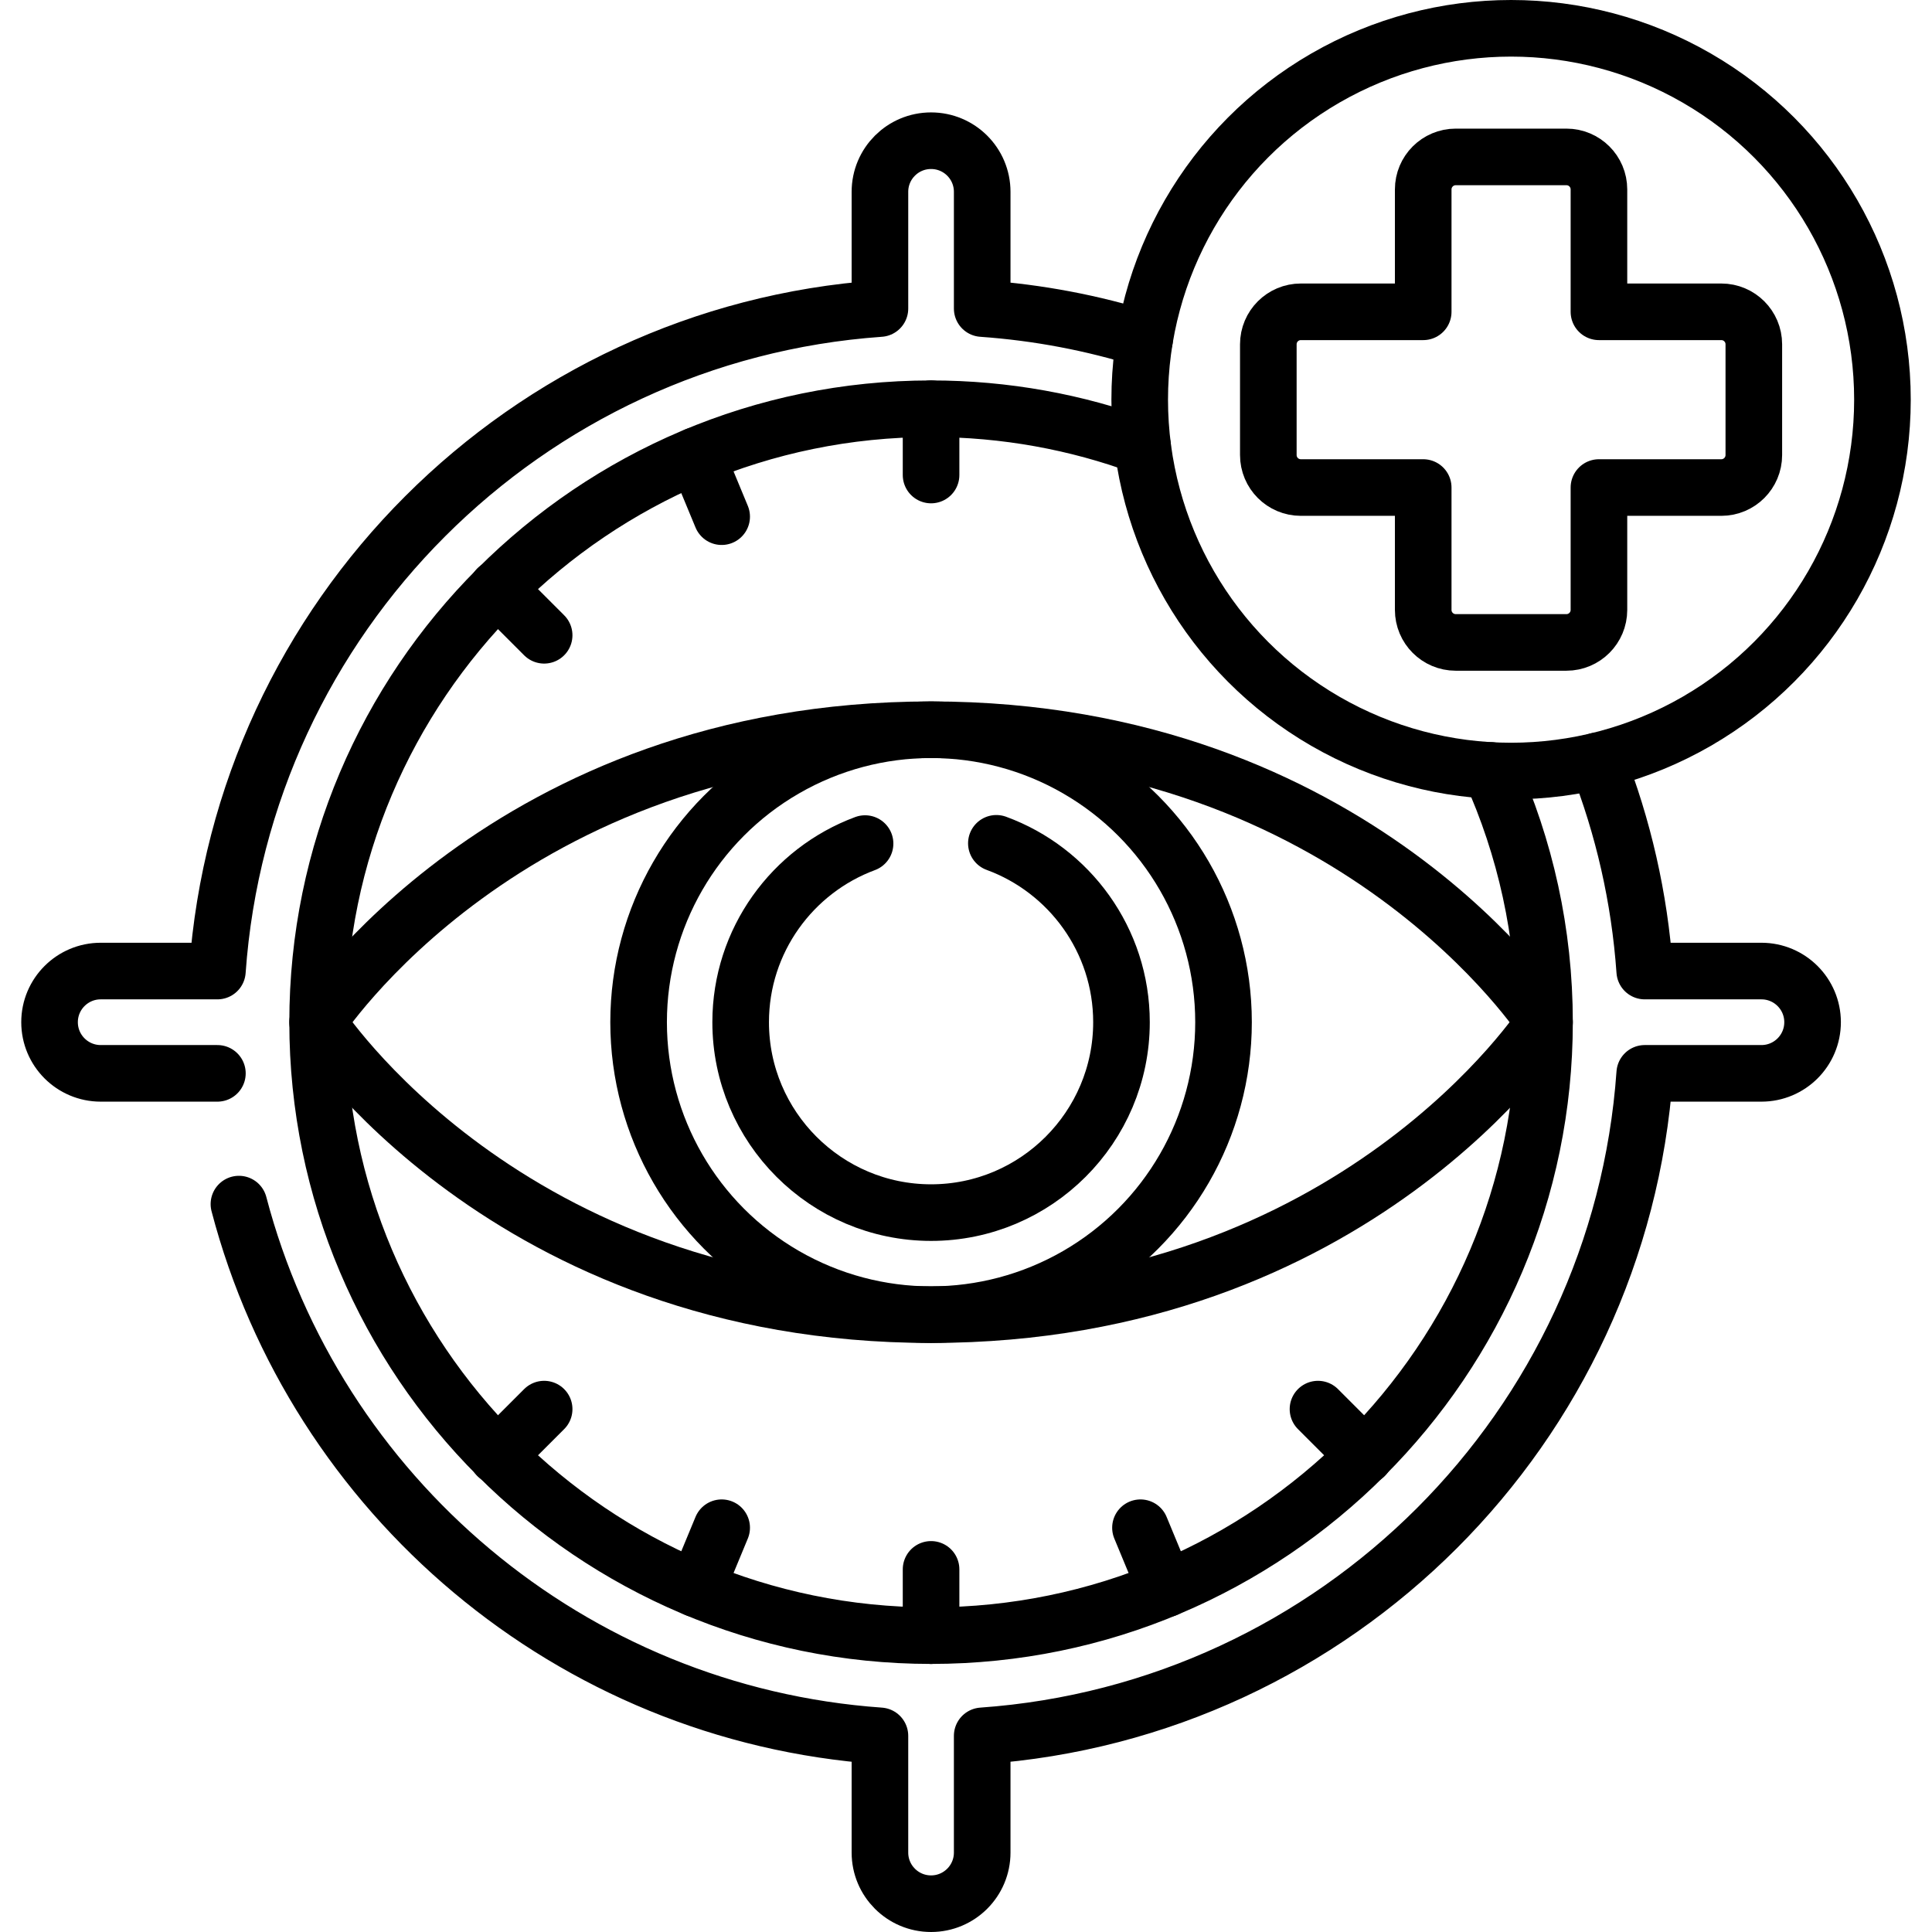
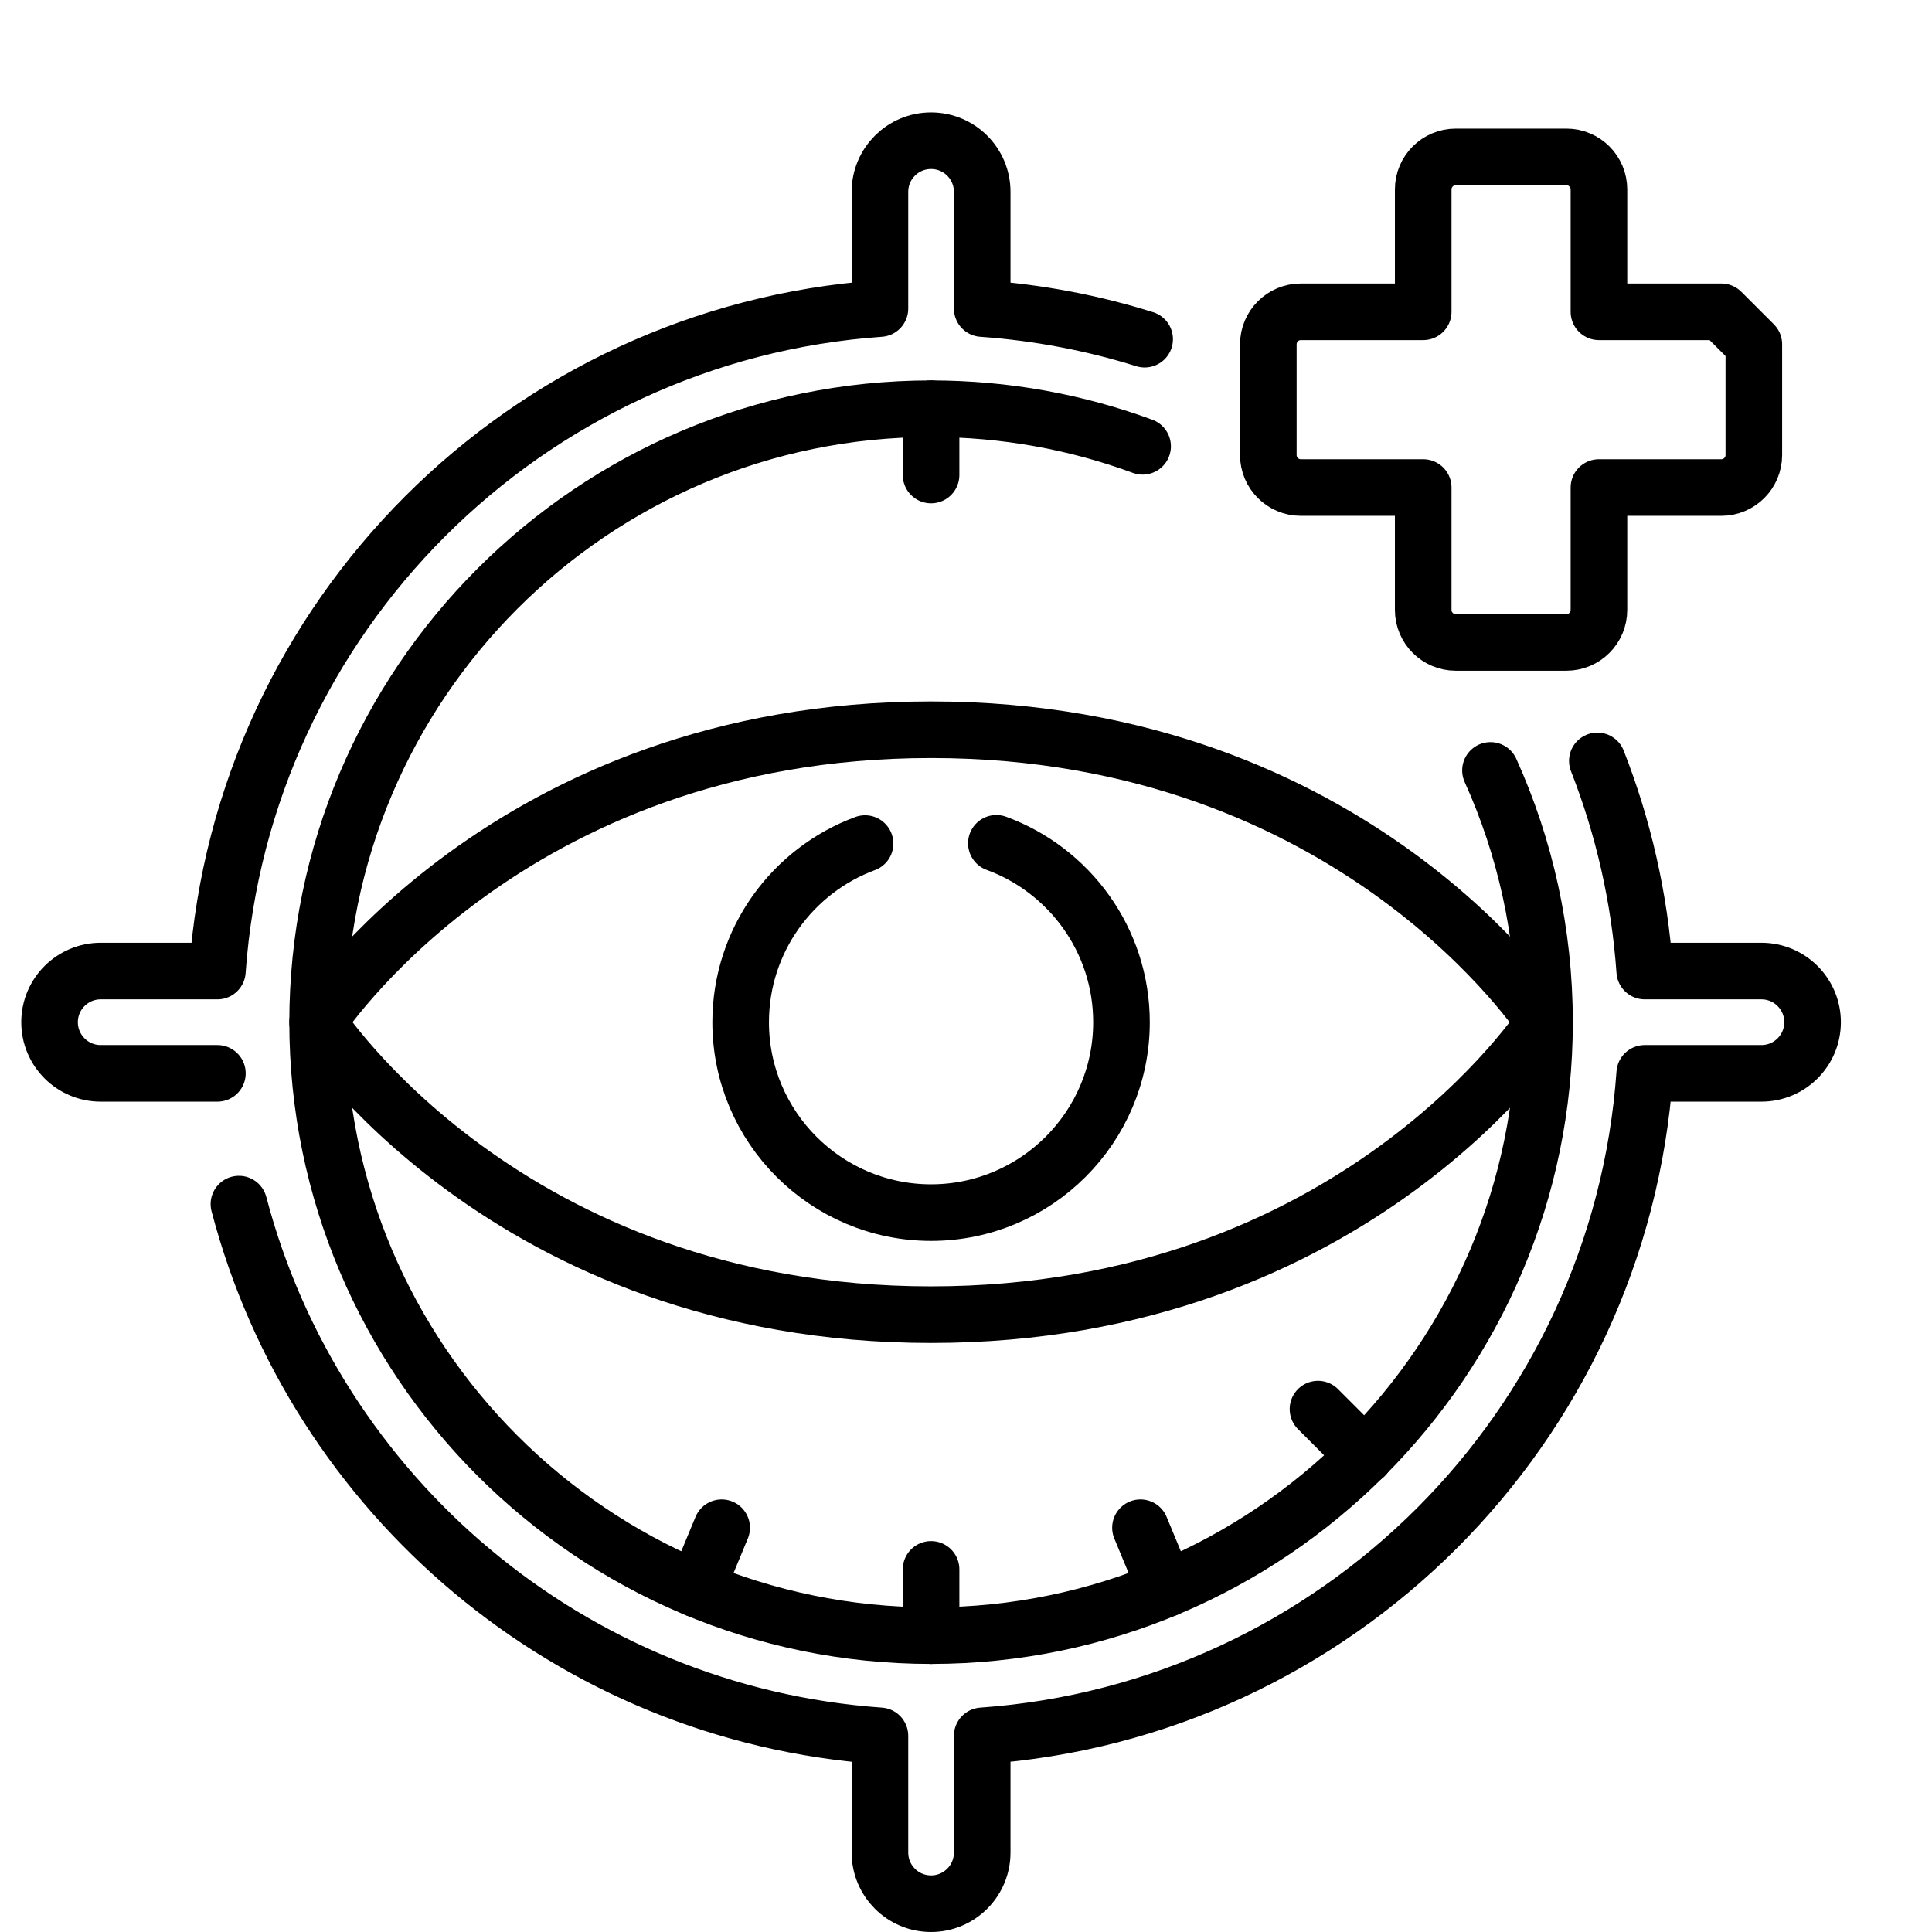
<svg xmlns="http://www.w3.org/2000/svg" version="1.1" id="Capa_1" x="0px" y="0px" viewBox="0 0 512 512" style="enable-background:new 0 0 512 512;" xml:space="preserve" width="512" height="512">
  <g>
-     <circle style="fill:none;stroke:#000000;stroke-width:15;stroke-linecap:round;stroke-linejoin:round;stroke-miterlimit:10;" cx="246.742" cy="270.893" r="77.505" />
    <path style="fill:none;stroke:#000000;stroke-width:15;stroke-linecap:round;stroke-linejoin:round;stroke-miterlimit:10;" d="&#10;&#09;&#09;M264.048,223.489c19.327,7.077,33.156,25.656,33.156,47.404c0,27.825-22.637,50.461-50.461,50.461&#10;&#09;&#09;c-27.824,0-50.461-22.637-50.461-50.461c0-21.678,13.74-40.207,32.969-47.335" />
    <path style="fill:none;stroke:#000000;stroke-width:15;stroke-linecap:round;stroke-linejoin:round;stroke-miterlimit:10;" d="&#10;&#09;&#09;M409.312,270.893c0,0-49.99,77.505-162.57,77.505s-162.57-77.505-162.57-77.505s49.99-77.505,162.57-77.505&#10;&#09;&#09;S409.312,270.893,409.312,270.893z" />
    <g>
-       <path style="fill:none;stroke:#000000;stroke-width:15;stroke-linecap:round;stroke-linejoin:round;stroke-miterlimit:10;" d="&#10;&#09;&#09;&#09;M456.167,82.633h-32.431V50.202c0-4.758-3.857-8.615-8.615-8.615h-29.34c-4.758,0-8.615,3.857-8.615,8.615v32.431h-32.431&#10;&#09;&#09;&#09;c-4.758,0-8.615,3.857-8.615,8.614v29.34c0,4.758,3.857,8.615,8.615,8.615h32.431v32.431c0,4.758,3.857,8.614,8.615,8.614h29.34&#10;&#09;&#09;&#09;c4.758,0,8.615-3.857,8.615-8.614v-32.431h32.431c4.758,0,8.615-3.857,8.615-8.615v-29.34&#10;&#09;&#09;&#09;C464.781,86.49,460.924,82.633,456.167,82.633z" />
-       <circle style="fill:none;stroke:#000000;stroke-width:15;stroke-linecap:round;stroke-linejoin:round;stroke-miterlimit:10;" cx="400.451" cy="105.917" r="98.417" />
+       <path style="fill:none;stroke:#000000;stroke-width:15;stroke-linecap:round;stroke-linejoin:round;stroke-miterlimit:10;" d="&#10;&#09;&#09;&#09;M456.167,82.633h-32.431V50.202c0-4.758-3.857-8.615-8.615-8.615h-29.34c-4.758,0-8.615,3.857-8.615,8.615v32.431h-32.431&#10;&#09;&#09;&#09;c-4.758,0-8.615,3.857-8.615,8.614v29.34c0,4.758,3.857,8.615,8.615,8.615h32.431v32.431c0,4.758,3.857,8.614,8.615,8.614h29.34&#10;&#09;&#09;&#09;c4.758,0,8.615-3.857,8.615-8.614v-32.431h32.431c4.758,0,8.615-3.857,8.615-8.615v-29.34&#10;&#09;&#09;&#09;z" />
    </g>
    <g>
      <g id="_x3C_Radial_Repeat_x3E__17_">
        <line style="fill:none;stroke:#000000;stroke-width:15;stroke-linecap:round;stroke-linejoin:round;stroke-miterlimit:10;" x1="246.742" y1="433.463" x2="246.742" y2="415.903" />
      </g>
      <g id="_x3C_Radial_Repeat_x3E__16_">
        <line style="fill:none;stroke:#000000;stroke-width:15;stroke-linecap:round;stroke-linejoin:round;stroke-miterlimit:10;" x1="184.53" y1="421.088" x2="191.25" y2="404.864" />
      </g>
      <g id="_x3C_Radial_Repeat_x3E__15_">
-         <line style="fill:none;stroke:#000000;stroke-width:15;stroke-linecap:round;stroke-linejoin:round;stroke-miterlimit:10;" x1="131.788" y1="385.848" x2="144.205" y2="373.431" />
-       </g>
+         </g>
      <g id="_x3C_Radial_Repeat_x3E__11_">
-         <line style="fill:none;stroke:#000000;stroke-width:15;stroke-linecap:round;stroke-linejoin:round;stroke-miterlimit:10;" x1="131.788" y1="155.938" x2="144.205" y2="168.355" />
-       </g>
+         </g>
      <g id="_x3C_Radial_Repeat_x3E__10_">
-         <line style="fill:none;stroke:#000000;stroke-width:15;stroke-linecap:round;stroke-linejoin:round;stroke-miterlimit:10;" x1="184.529" y1="120.698" x2="191.249" y2="136.922" />
-       </g>
+         </g>
      <g id="_x3C_Radial_Repeat_x3E__9_">
        <line style="fill:none;stroke:#000000;stroke-width:15;stroke-linecap:round;stroke-linejoin:round;stroke-miterlimit:10;" x1="246.742" y1="108.323" x2="246.742" y2="125.884" />
      </g>
      <g id="_x3C_Radial_Repeat_x3E__3_">
        <line style="fill:none;stroke:#000000;stroke-width:15;stroke-linecap:round;stroke-linejoin:round;stroke-miterlimit:10;" x1="361.697" y1="385.848" x2="349.28" y2="373.431" />
      </g>
      <g id="_x3C_Radial_Repeat_x3E__2_">
        <line style="fill:none;stroke:#000000;stroke-width:15;stroke-linecap:round;stroke-linejoin:round;stroke-miterlimit:10;" x1="308.956" y1="421.089" x2="302.236" y2="404.865" />
      </g>
    </g>
    <path style="fill:none;stroke:#000000;stroke-width:15;stroke-linecap:round;stroke-linejoin:round;stroke-miterlimit:10;" d="&#10;&#09;&#09;M57.612,284.45h-30.92c-7.49,0-13.56-6.07-13.56-13.56c0-7.48,6.07-13.55,13.56-13.55h30.92c6.64-93.92,81.66-168.94,175.58-175.57&#10;&#09;&#09;V50.84c0-7.49,6.06-13.55,13.55-13.55c7.49,0,13.55,6.06,13.55,13.55v30.93c14.89,1.05,29.31,3.82,43.05,8.12 M423.312,201.65&#10;&#09;&#09;c6.84,17.45,11.18,36.16,12.56,55.69h30.92c7.49,0,13.56,6.07,13.56,13.55c0,7.49-6.07,13.56-13.56,13.56h-30.92&#10;&#09;&#09;c-6.64,93.91-81.66,168.94-175.58,175.57v30.93c0,7.48-6.06,13.55-13.55,13.55c-7.49,0-13.55-6.07-13.55-13.55v-30.93&#10;&#09;&#09;c-82.033-5.791-149.647-63.763-169.873-140.919 M394.992,204.17c9.2,20.37,14.32,42.96,14.32,66.72&#10;&#09;&#09;c0,89.64-72.93,162.57-162.57,162.57s-162.57-72.93-162.57-162.57s72.93-162.57,162.57-162.57c19.69,0,38.58,3.52,56.06,9.96" />
  </g>
</svg>